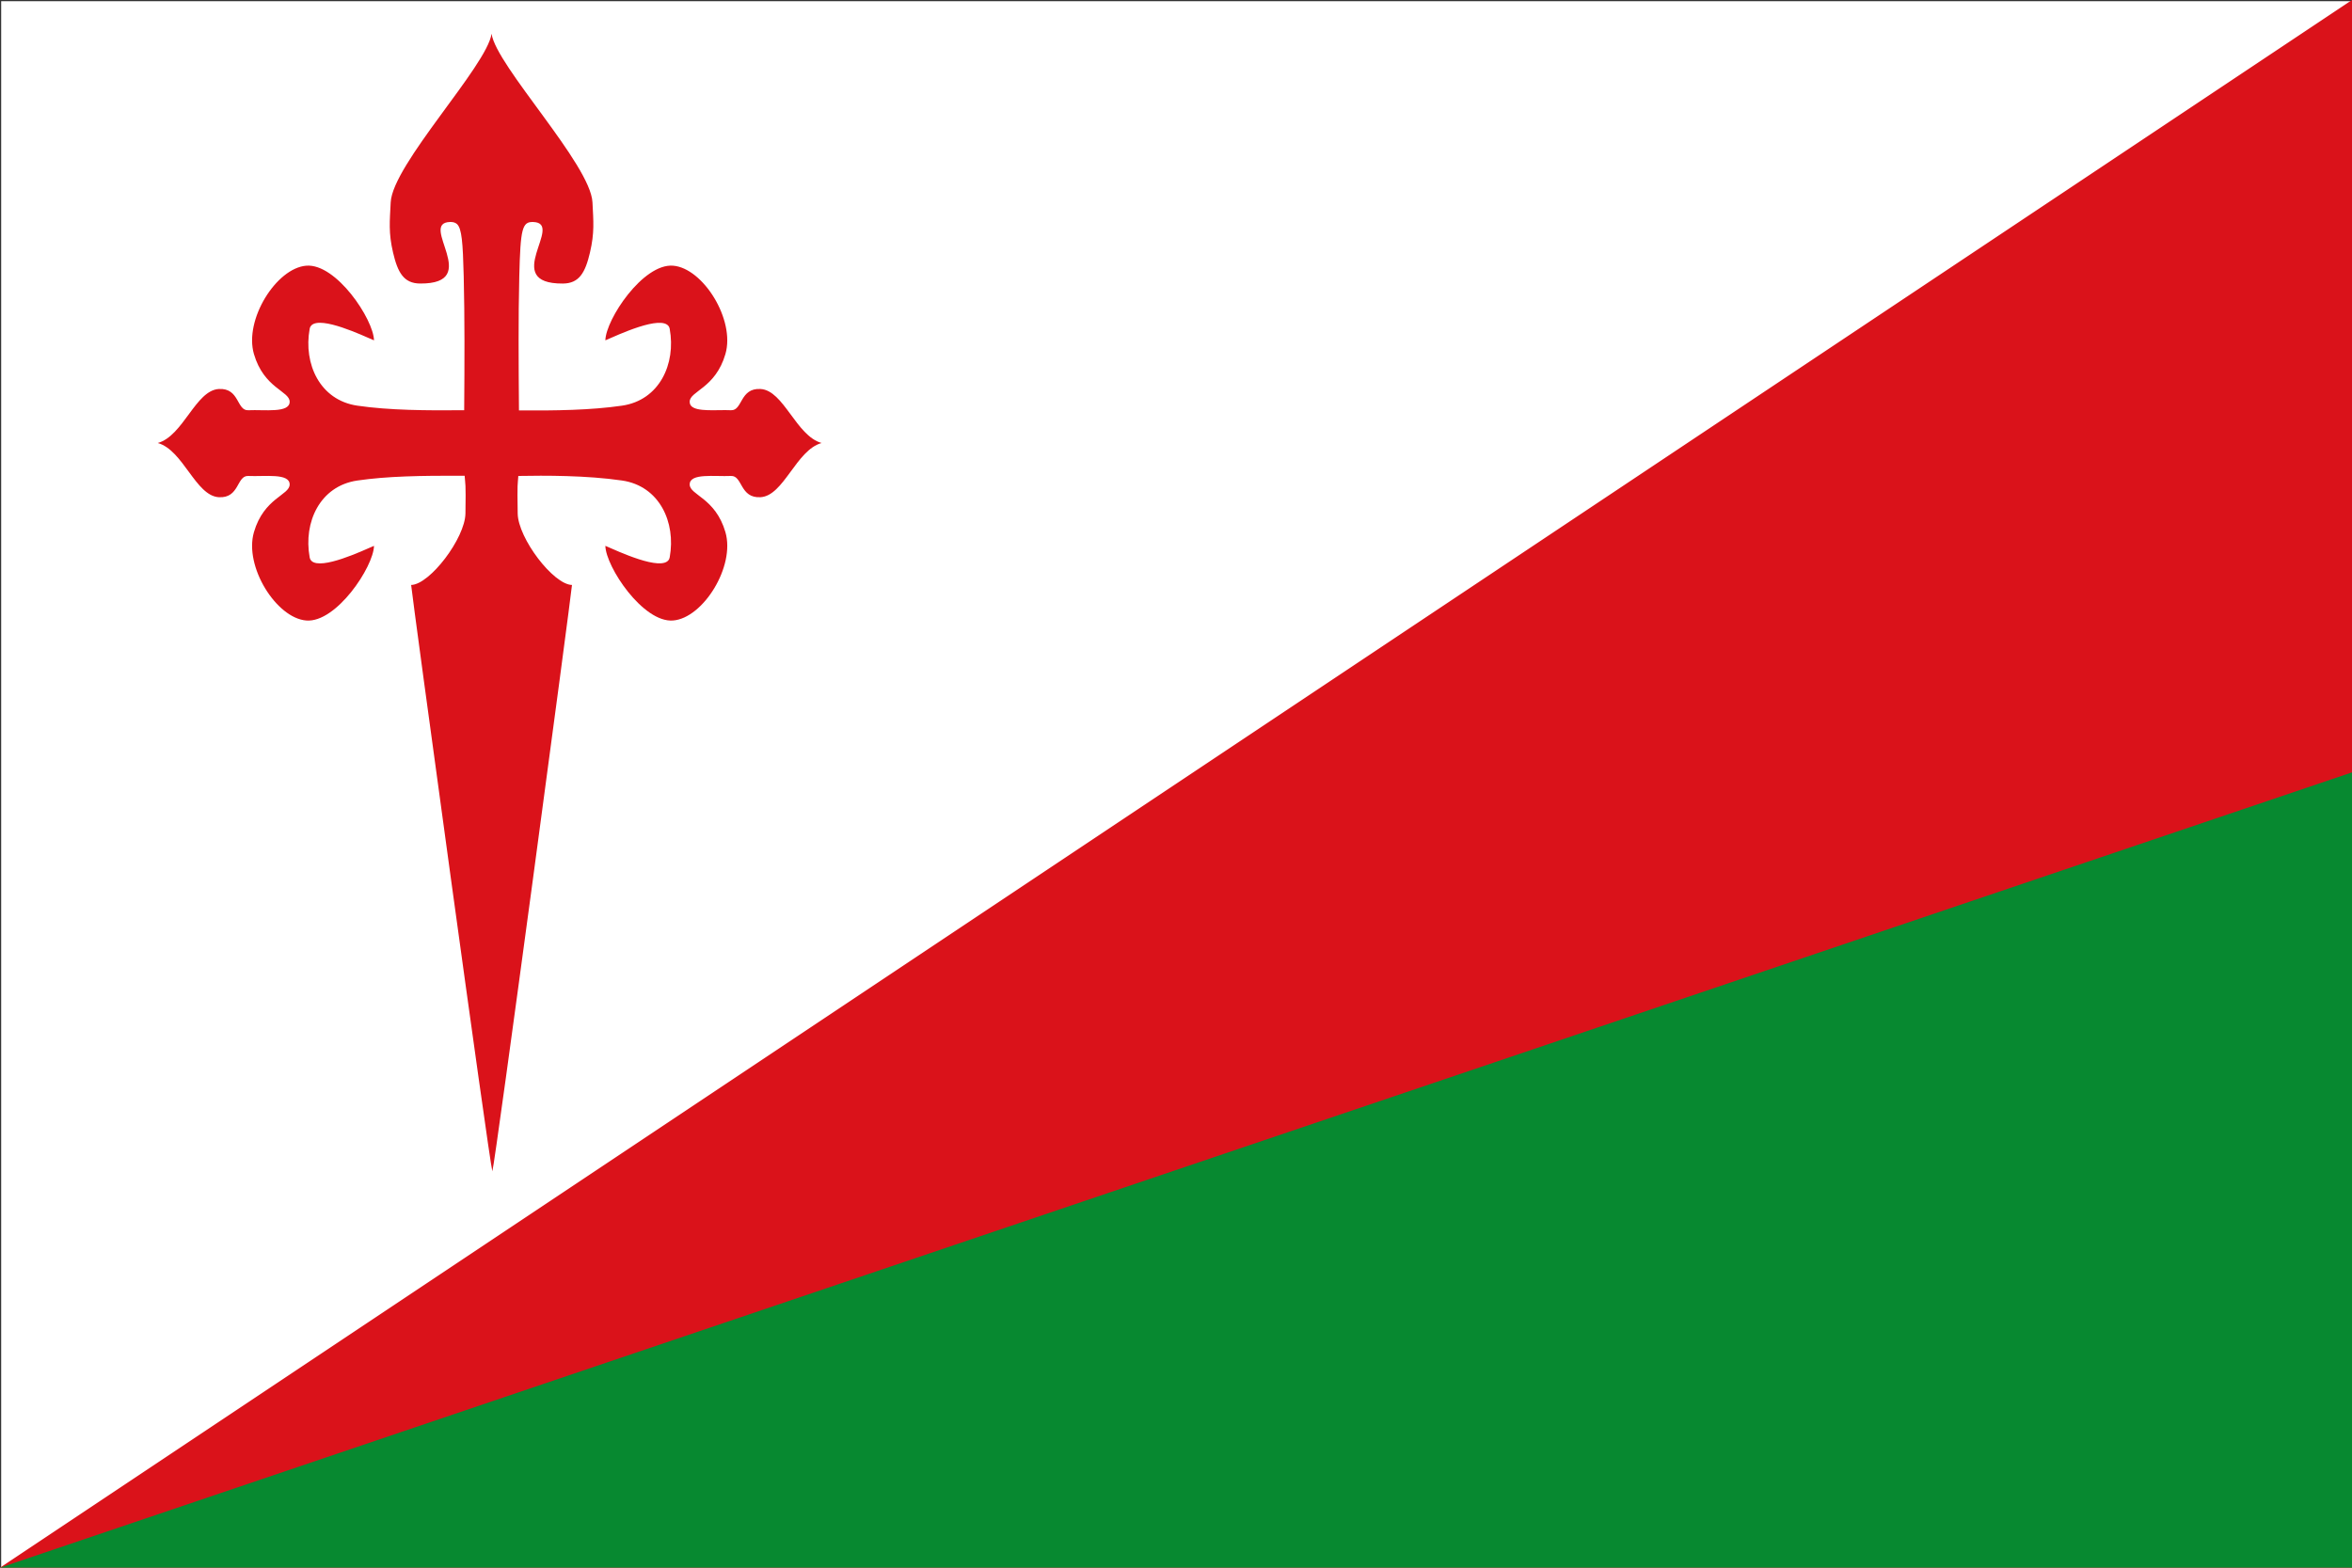
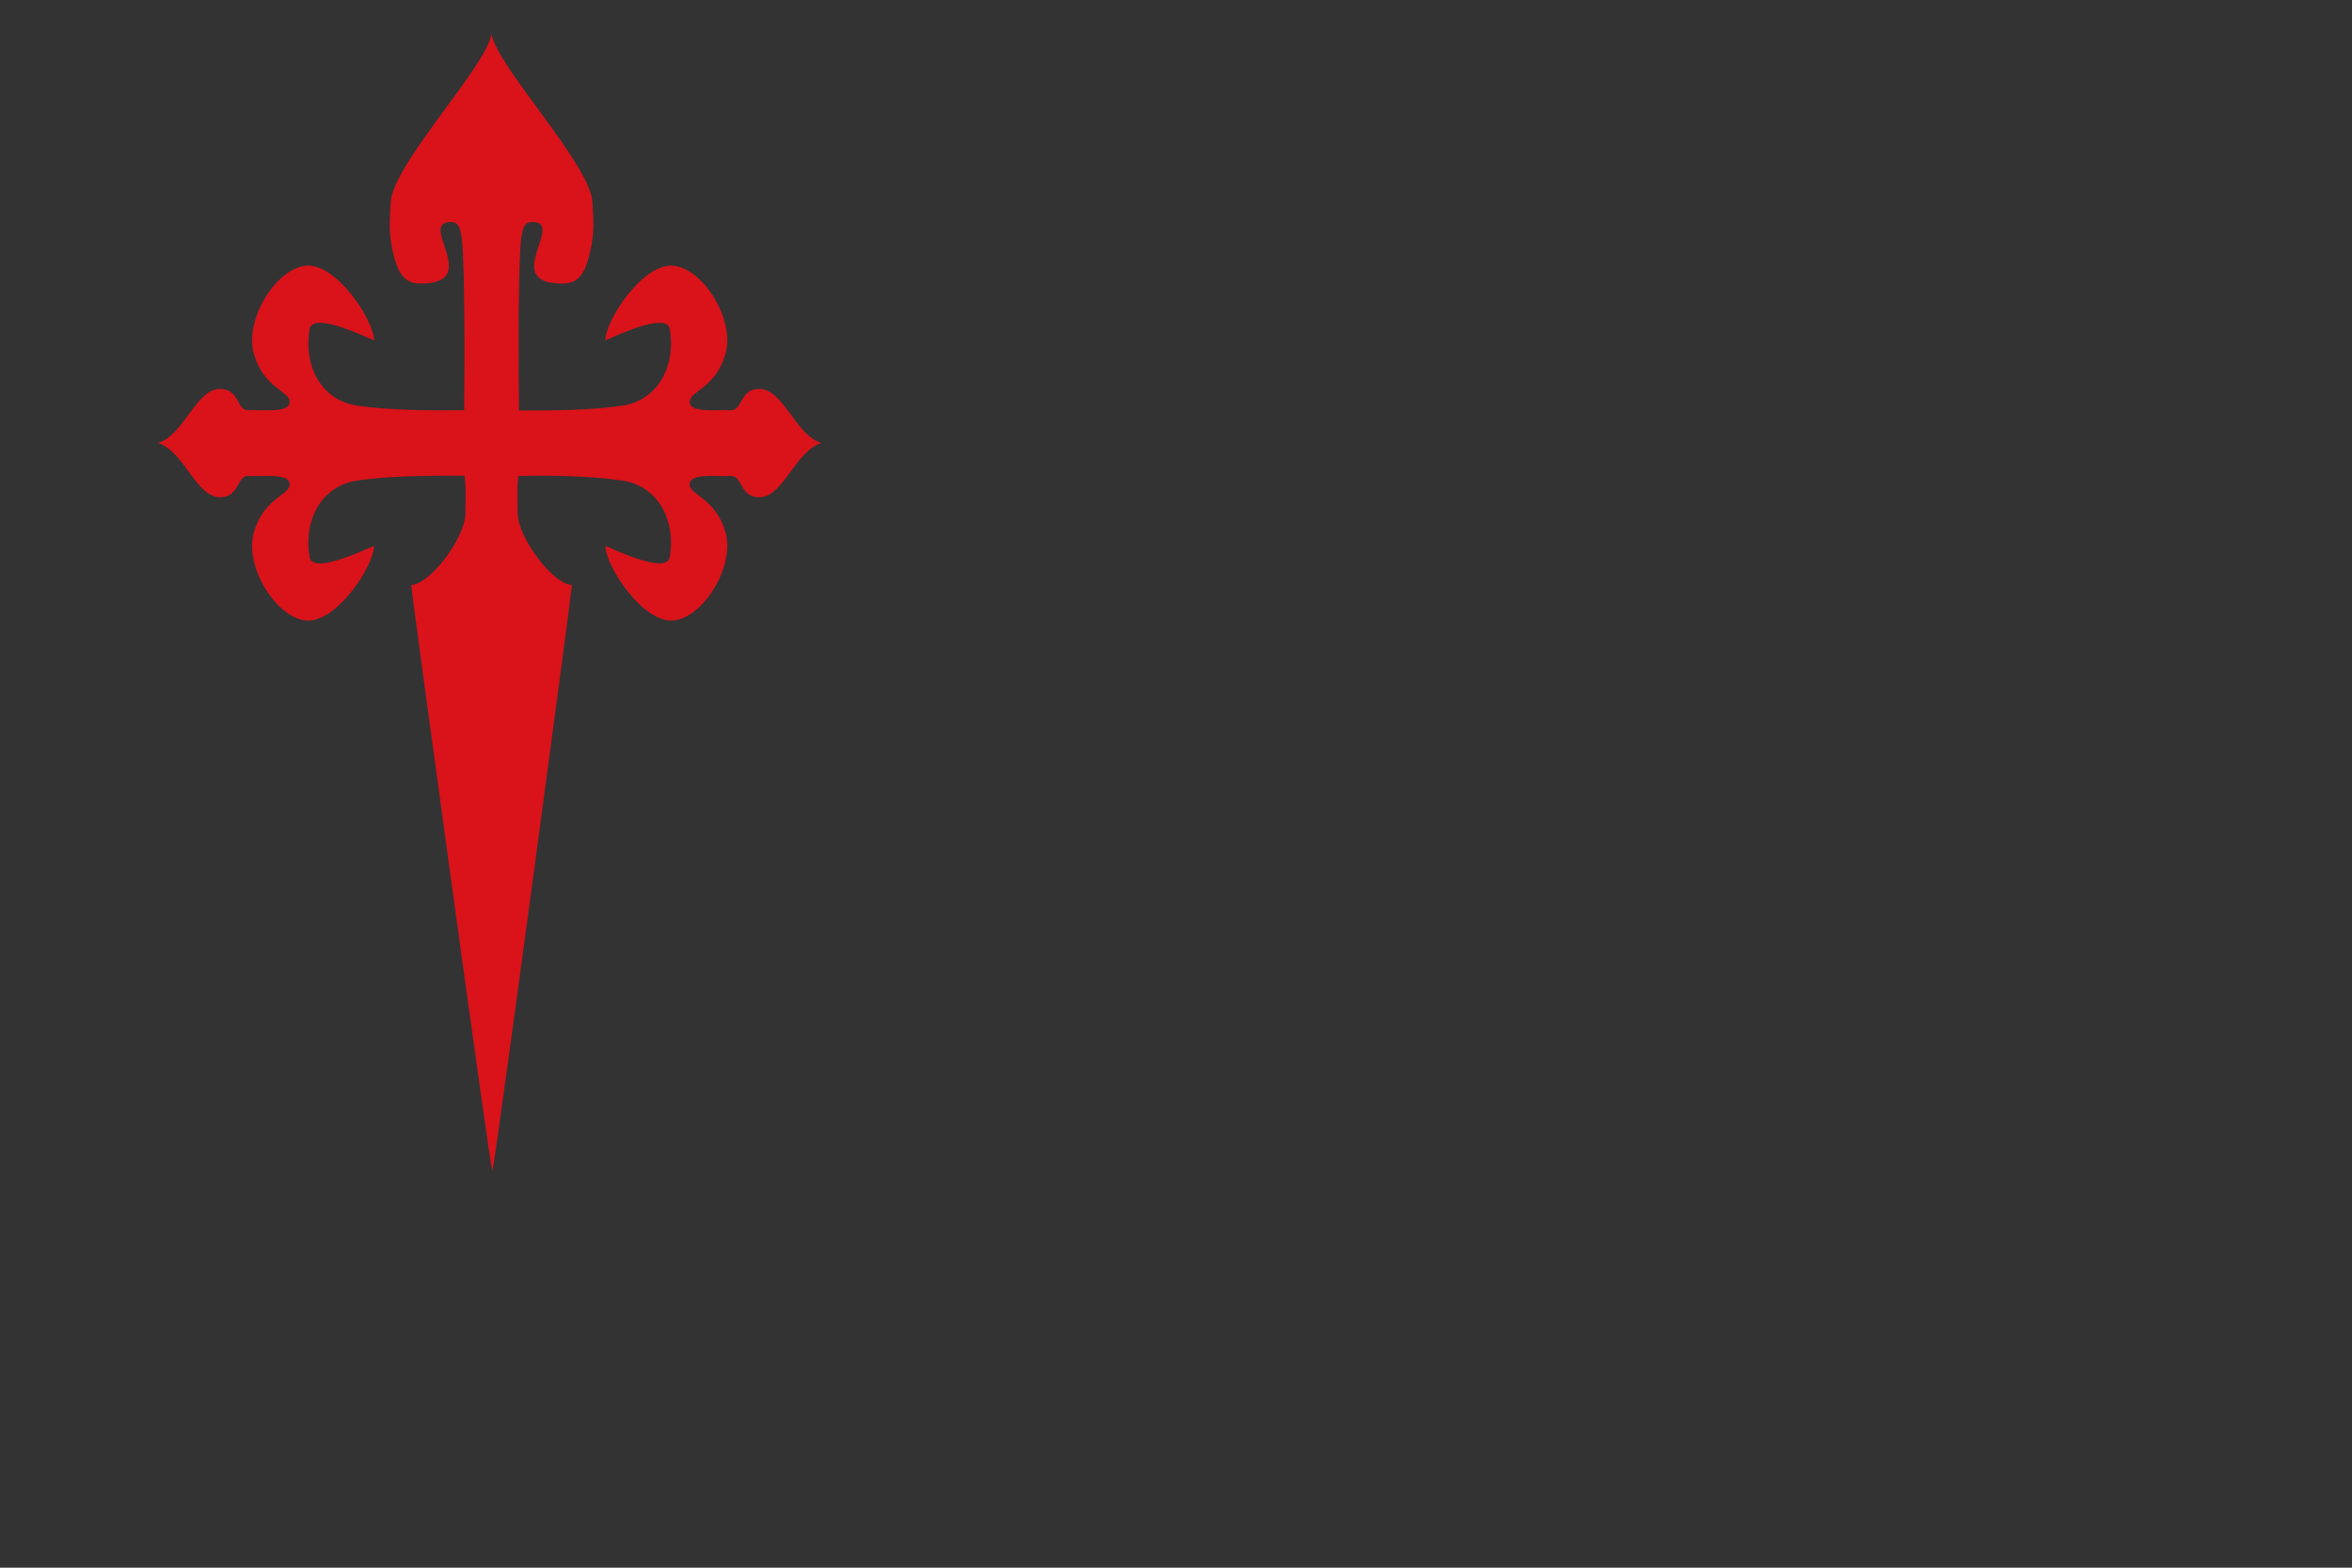
<svg xmlns="http://www.w3.org/2000/svg" xmlns:ns1="http://www.inkscape.org/namespaces/inkscape" xmlns:ns2="http://sodipodi.sourceforge.net/DTD/sodipodi-0.dtd" xml:space="preserve" width="750" height="500" style="fill-rule:evenodd" viewBox="0 0 207.642 138.428" id="svg2" version="1.1" ns1:version="0.48.4 r9939" ns2:docname="Peñausende.svg">
  <rect x="0" y="0" width="207.642" height="138.428" fill="#333333" stroke="none" />
  <ns2:namedview pagecolor="#ffffff" bordercolor="#666666" borderopacity="1" objecttolerance="10" gridtolerance="10" guidetolerance="10" ns1:pageopacity="0" ns1:pageshadow="2" ns1:window-width="1366" ns1:window-height="705" id="namedview16" showgrid="false" ns1:zoom="0.1767767" ns1:cx="-362.45713" ns1:cy="50.901563" ns1:window-x="-8" ns1:window-y="-8" ns1:window-maximized="1" ns1:current-layer="svg2" />
  <defs id="defs4">
    <style type="text/css" id="style6">
   
    .str0 {stroke:black;stroke-width:0.075}
    .fil3 {fill:none}
    .fil2 {fill:lime}
    .fil1 {fill:red}
    .fil0 {fill:white}
    .fil4 {fill:red}
   
  </style>
  </defs>
-   <polygon id="_51729568" class="fil0" points="2.968,99.117 2.968,1.018 150.116,1.018 " style="fill:#ffffff" transform="translate(-235.015,-23.986)" />
-   <rect id="_51713256" class="fil3 str0" x="0.103" y="0.103" width="207.538" height="138.324" style="fill:#ffffff;fill-opacity:1;stroke:none" />
  <path id="path9214" class="fil4" d="m 43.397,2.979 c -0.407,2.843 -8.742,11.541 -8.905,14.886 -0.081,1.672 -0.205,2.669 0.208,4.436 0.414,1.767 0.947,2.726 2.39,2.735 5.576,0.036 -0.193,-5.35 2.64,-5.435 0.264,-0.008 0.468,0.047 0.625,0.193 0.407,0.401 0.508,1.571 0.583,4.594 0.09,3.643 0.074,7.678 0.042,11.835 -3.323,0.031 -6.61,0.01 -9.434,-0.403 -3.312,-0.485 -4.764,-3.696 -4.21,-6.768 0.013,-0.077 0.036,-0.151 0.069,-0.21 0.025,-0.04 0.064,-0.09 0.097,-0.123 0.875,-0.816 4.503,0.9 5.516,1.333 -0.041,-1.852 -3.324,-6.798 -5.974,-6.592 -2.65,0.206 -5.509,4.777 -4.626,7.802 0.884,3.032 3.15,3.265 3.154,4.208 0.004,1.031 -2.223,0.686 -3.654,0.754 -1.042,0.05 -0.756,-1.98 -2.598,-1.876 -2.055,0.116 -3.138,4.139 -5.391,4.769 2.253,0.63 3.336,4.67 5.391,4.786 1.842,0.104 1.556,-1.925 2.598,-1.876 1.431,0.068 3.658,-0.277 3.654,0.754 -0.004,0.943 -2.269,1.175 -3.154,4.208 -0.882,3.025 1.976,7.596 4.626,7.802 2.65,0.206 5.933,-4.74 5.974,-6.593 -1.012,0.432 -4.641,2.149 -5.516,1.333 -0.033,-0.033 -0.073,-0.082 -0.097,-0.123 -0.034,-0.06 -0.056,-0.133 -0.069,-0.21 -0.555,-3.071 0.897,-6.283 4.21,-6.768 2.614,-0.383 5.62,-0.439 9.475,-0.421 0.054,0.843 0.117,0.466 0.07,3.331 -0.036,2.189 -3.144,6.274 -4.793,6.312 0.083,1.059 6.91,50.995 7.169,51.775 0.257,-0.78 6.947,-50.716 7.03,-51.775 -1.649,-0.038 -4.757,-4.123 -4.793,-6.312 -0.048,-2.848 0.002,-2.49 0.056,-3.314 2.338,-0.044 6.031,-0.054 9.156,0.403 3.312,0.485 4.764,3.696 4.21,6.768 -0.006,0.036 -0.017,0.073 -0.028,0.105 -0.012,0.031 -0.026,0.078 -0.042,0.105 -0.655,1.086 -4.557,-0.759 -5.613,-1.21 0.041,1.853 3.324,6.798 5.974,6.593 2.65,-0.206 5.509,-4.777 4.626,-7.802 -0.884,-3.033 -3.15,-3.265 -3.154,-4.208 -0.004,-1.031 2.209,-0.686 3.64,-0.754 1.042,-0.049 0.77,1.98 2.612,1.876 2.055,-0.116 3.138,-4.157 5.391,-4.786 -2.253,-0.63 -3.336,-4.653 -5.391,-4.769 -1.842,-0.104 -1.57,1.926 -2.612,1.876 -1.23,-0.058 -3.045,0.18 -3.529,-0.403 -0.071,-0.092 -0.112,-0.214 -0.111,-0.351 0.004,-0.943 2.269,-1.176 3.154,-4.208 0.882,-3.025 -1.976,-7.596 -4.626,-7.802 -2.65,-0.206 -5.933,4.74 -5.974,6.592 1.056,-0.451 4.958,-2.296 5.613,-1.21 0.034,0.06 0.056,0.133 0.07,0.21 0.555,3.071 -0.897,6.283 -4.21,6.768 -2.728,0.399 -5.893,0.446 -9.1,0.421 -0.033,-4.163 -0.063,-8.204 0.028,-11.852 0.104,-4.206 0.255,-4.815 1.223,-4.786 2.833,0.085 -2.95,5.471 2.626,5.435 1.442,-0.009 1.976,-0.968 2.39,-2.735 0.414,-1.767 0.304,-2.764 0.222,-4.436 C 52.14,14.52 43.804,5.822 43.397,2.979 z" ns1:connector-curvature="0" style="fill:#da121a;fill-opacity:1;stroke:none" />
-   <path ns1:connector-curvature="0" style="fill:#da121a;fill-opacity:1;stroke:none" d="M 207.642,6.3131956e-5 0.003,138.426 l 0,0.001 207.639,0.001 0,-138.428 z" id="rect3795" ns2:nodetypes="cccccc" />
-   <path ns1:connector-curvature="0" style="fill:#078930;fill-opacity:1;fill-rule:evenodd;stroke:none" d="M 207.642,68.202 0.001,138.428 l 0,3e-5 0.38,-1e-5 207.261,0 0,-70.226 z" id="rect3795-4" ns2:nodetypes="ccccccc" />
</svg>